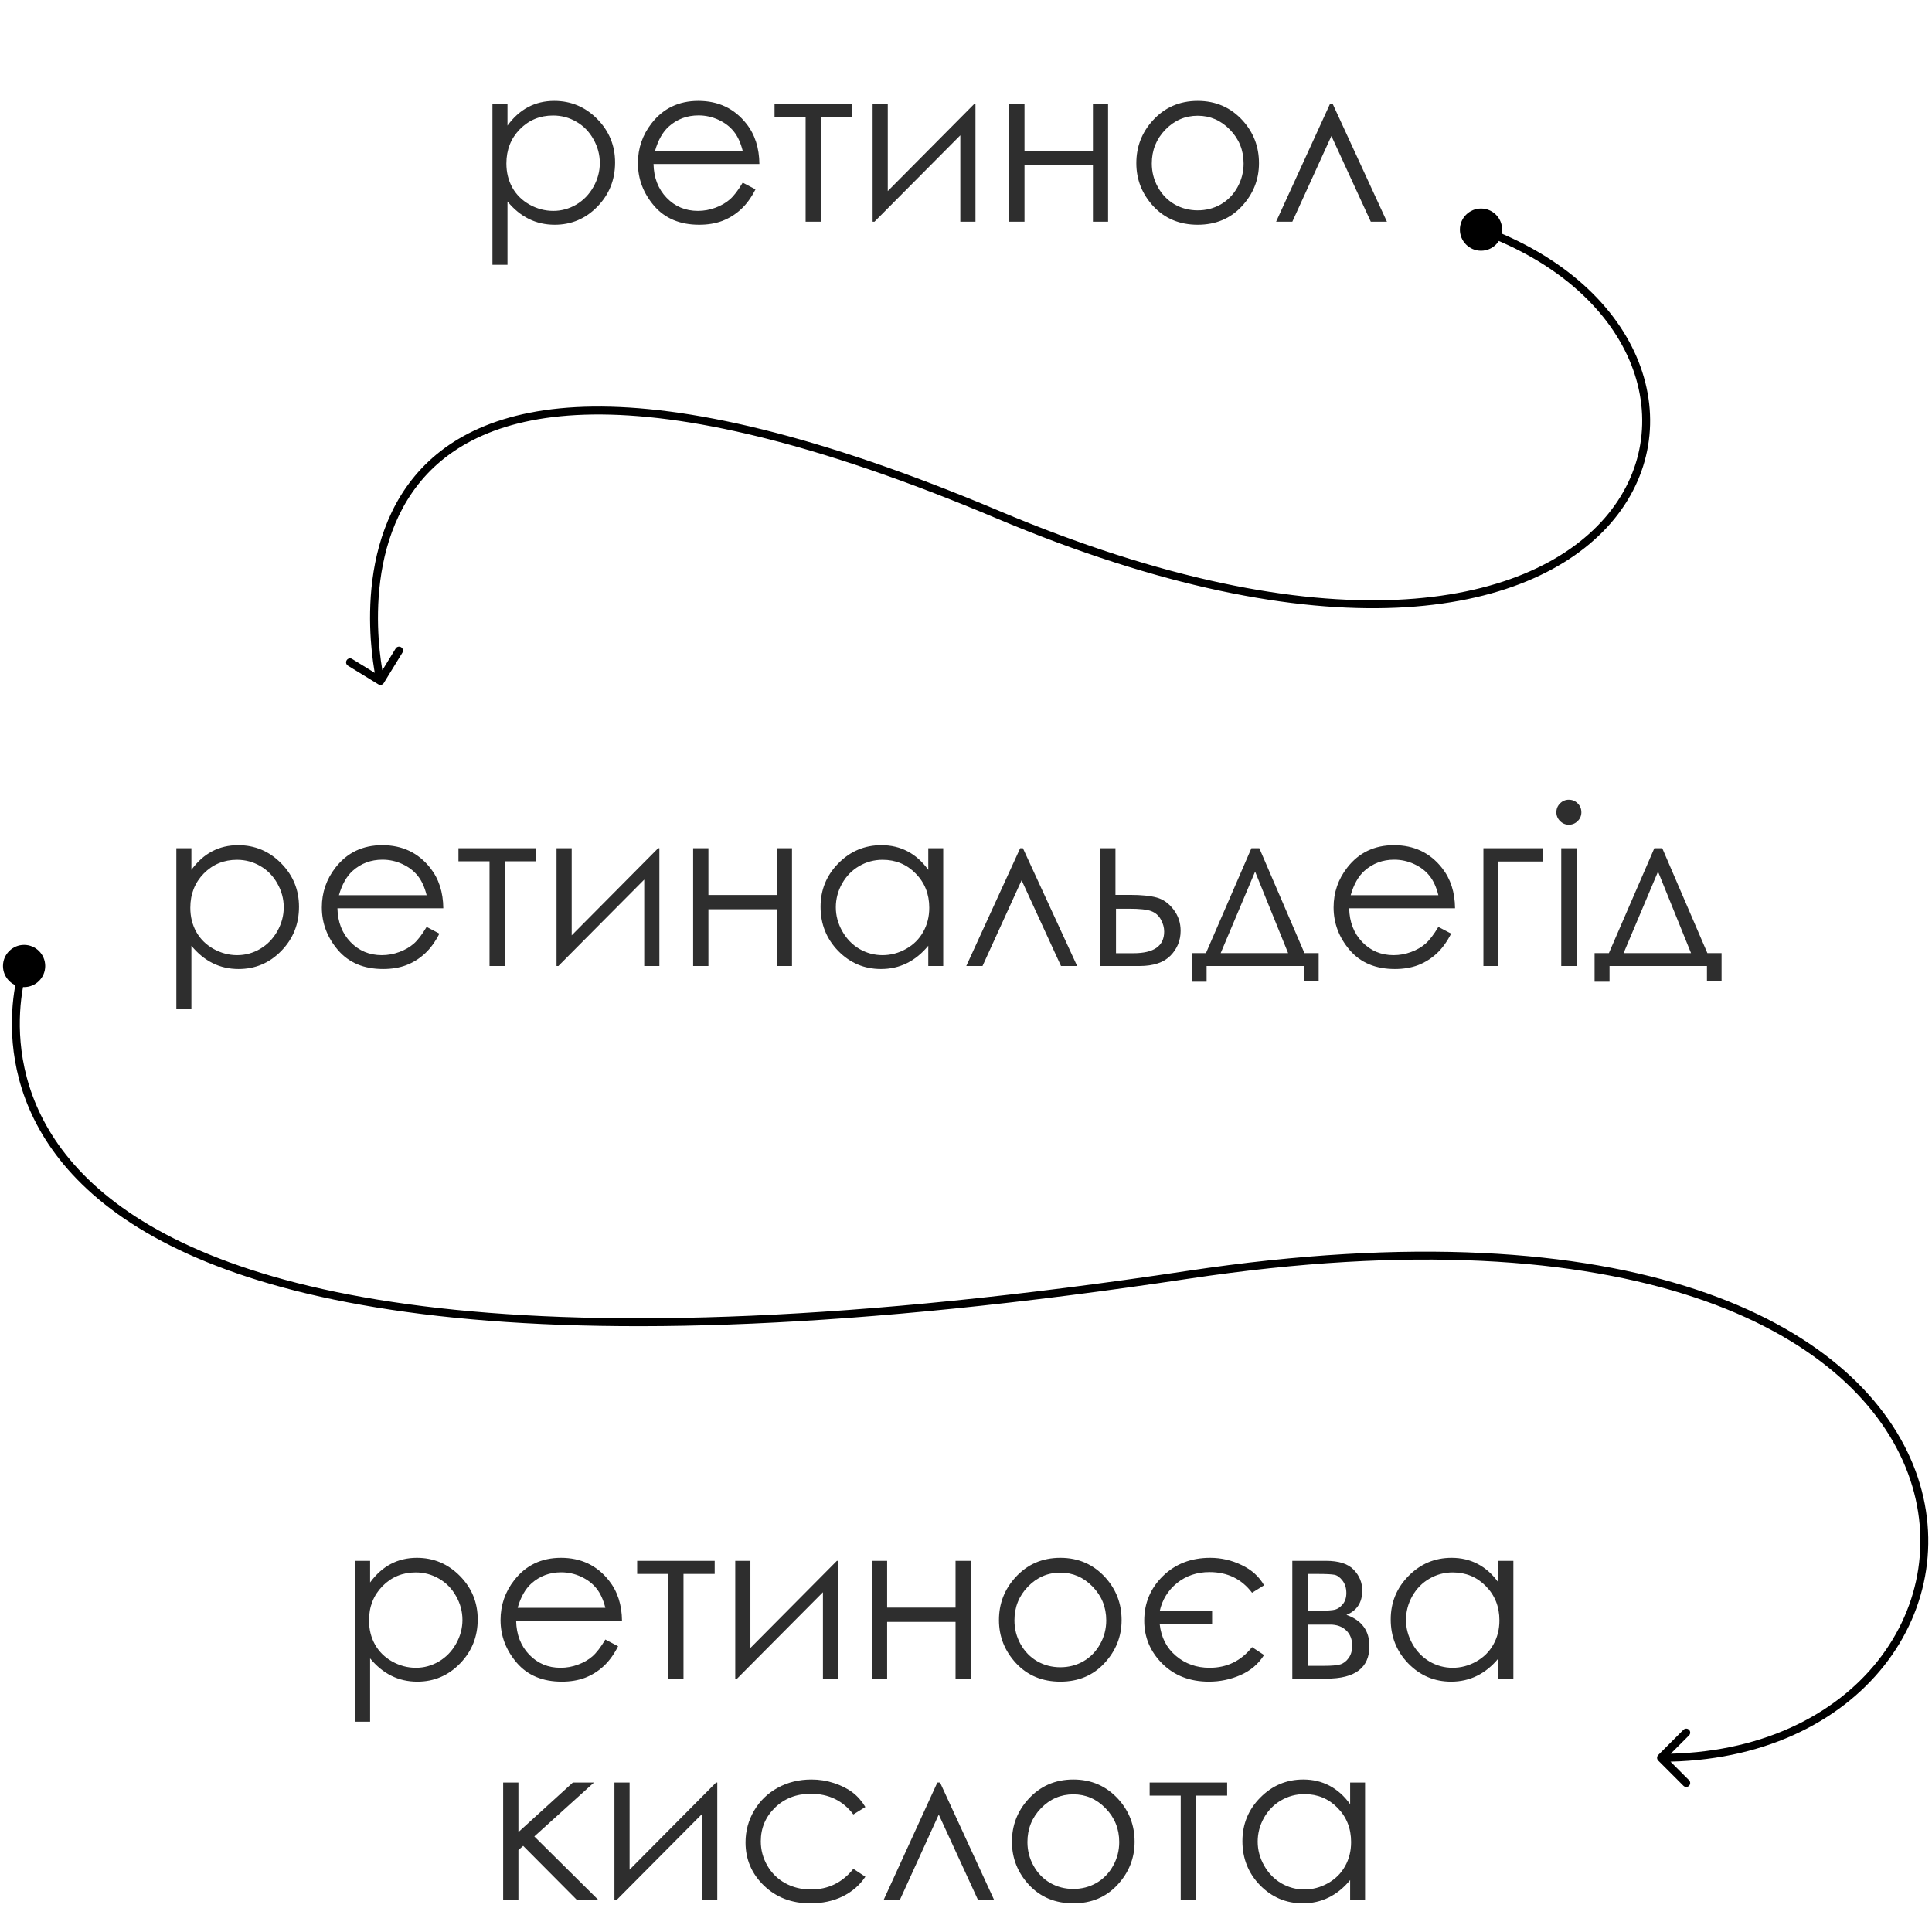
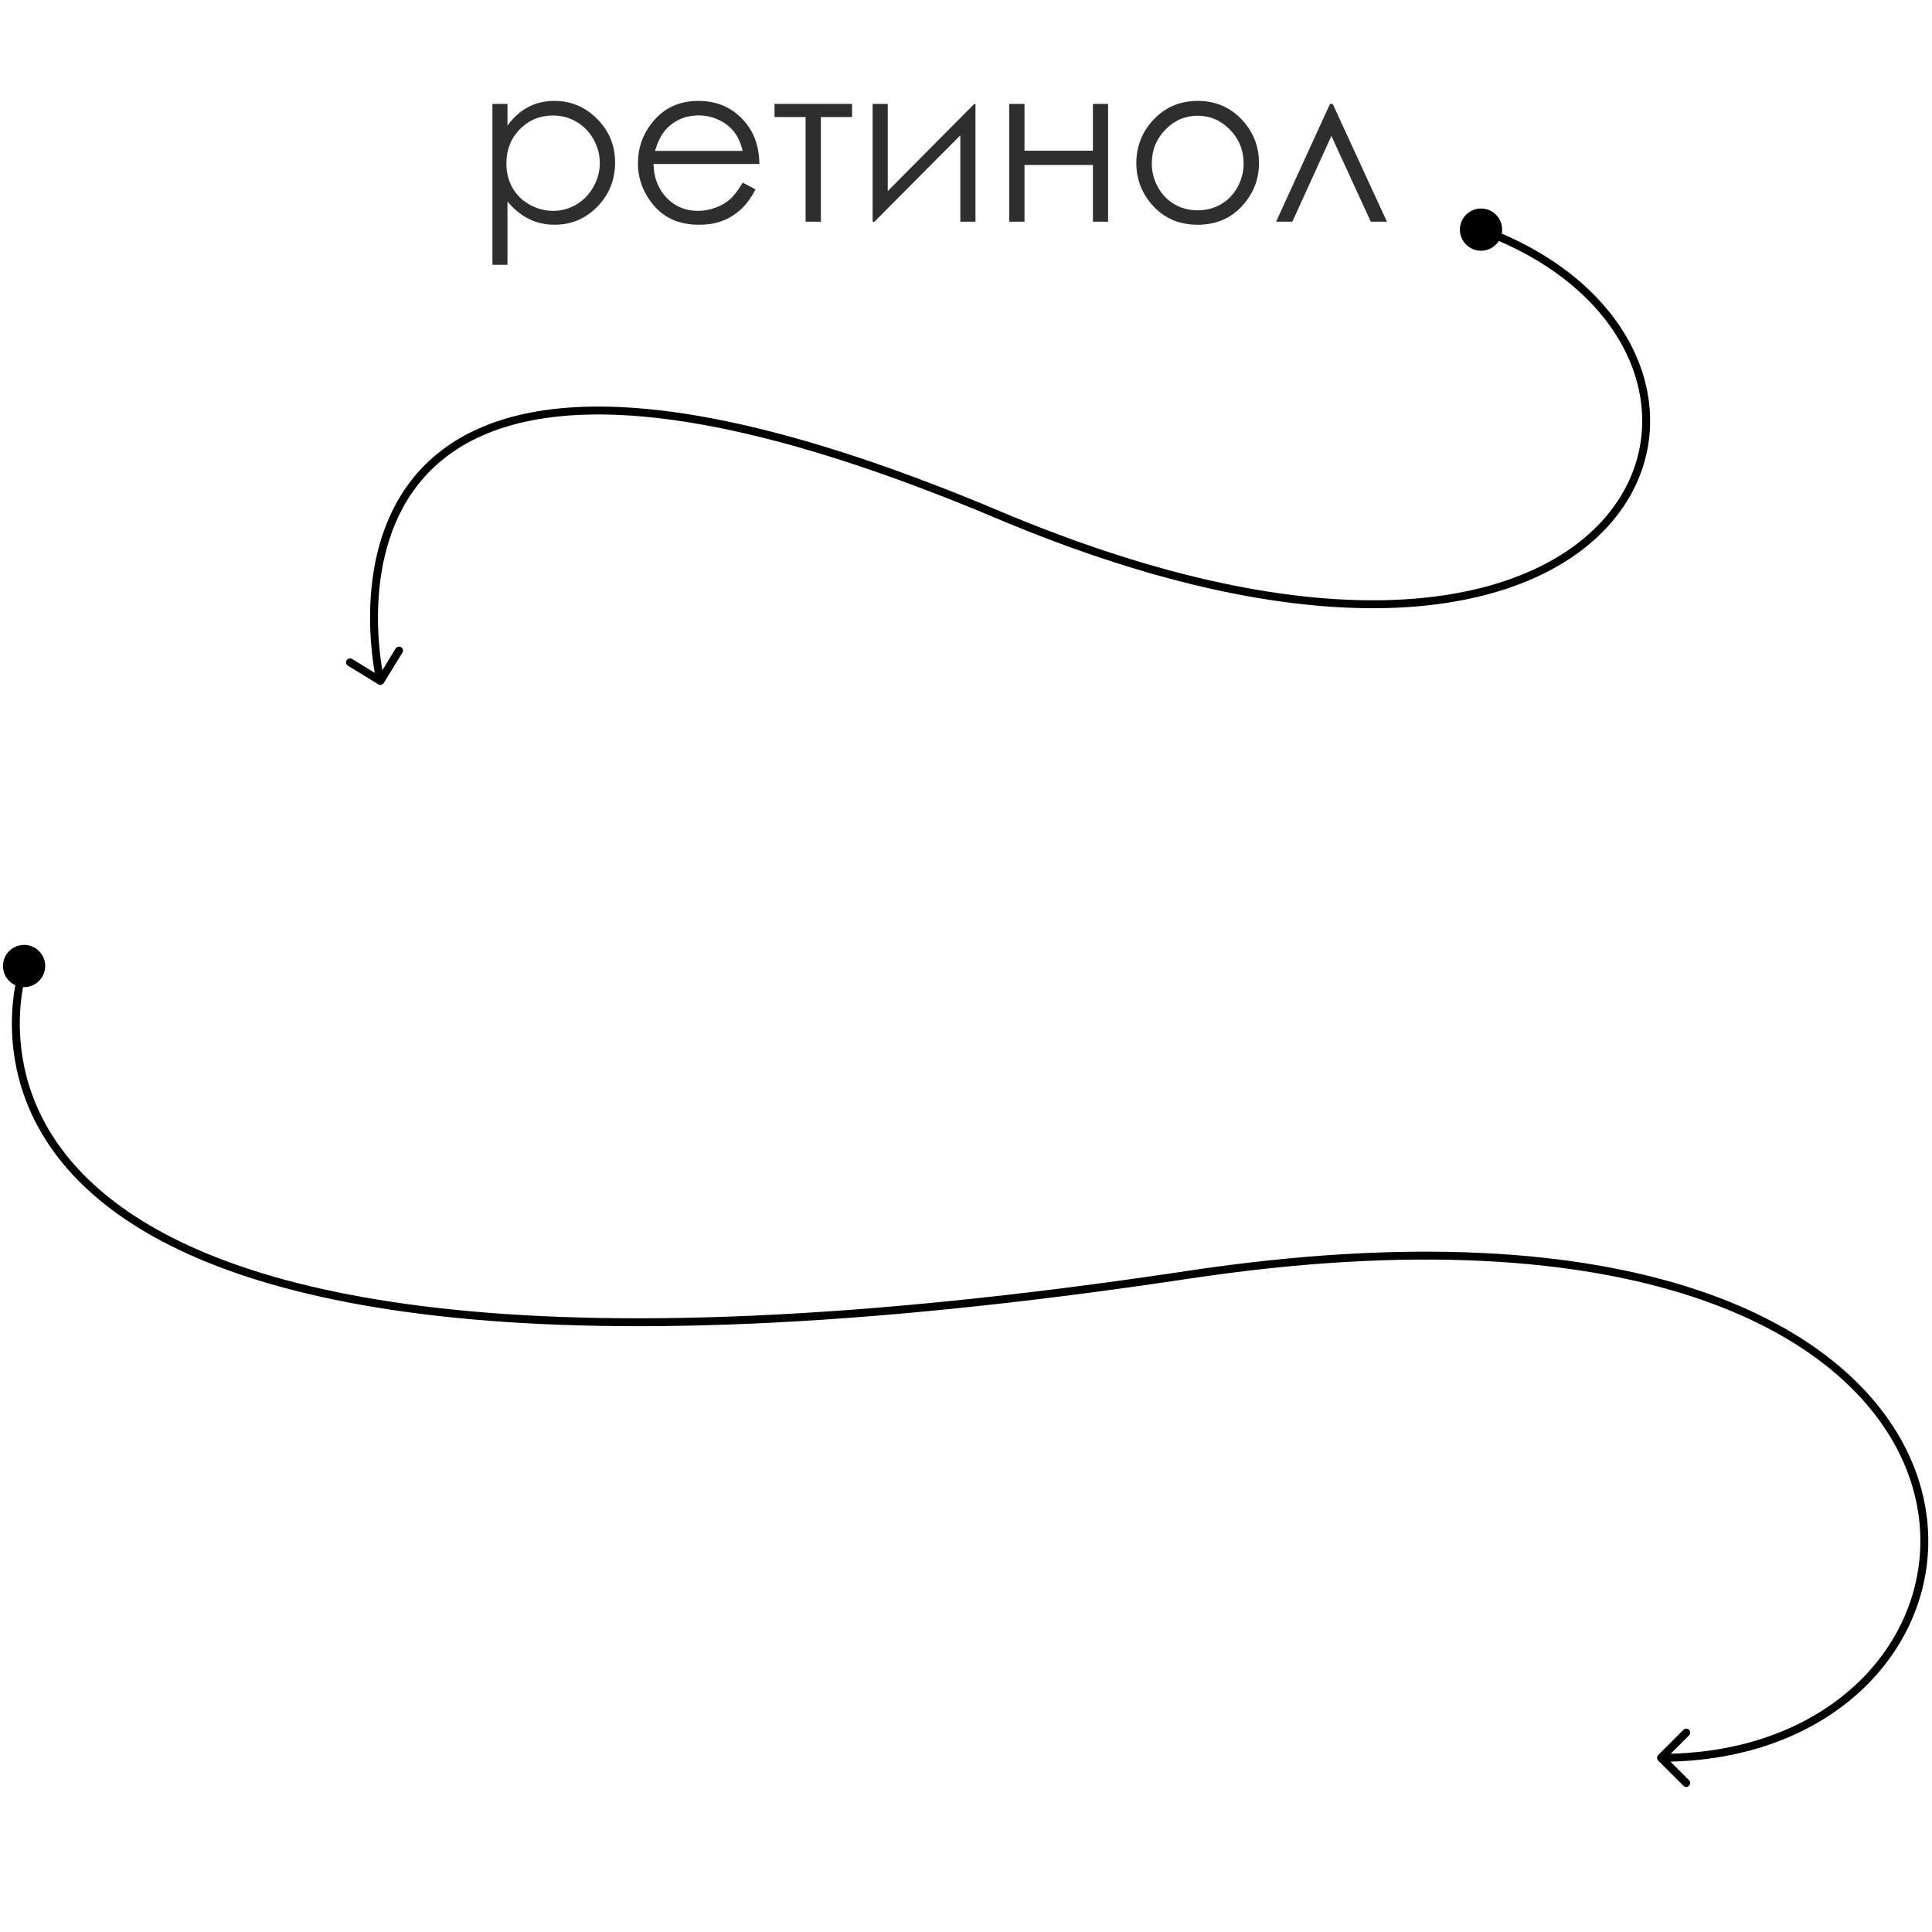
<svg xmlns="http://www.w3.org/2000/svg" width="122" height="122" viewBox="0 0 122 122" fill="none">
  <path d="M31.096 6.562H32.046V7.93C32.424 7.41 32.859 7.021 33.352 6.761C33.844 6.501 34.393 6.371 34.999 6.371C36.056 6.371 36.961 6.752 37.713 7.513C38.465 8.274 38.841 9.19 38.841 10.261C38.841 11.354 38.467 12.284 37.72 13.05C36.977 13.811 36.079 14.191 35.026 14.191C34.434 14.191 33.889 14.068 33.393 13.822C32.896 13.576 32.447 13.209 32.046 12.722V16.721H31.096V6.562ZM34.924 7.294C34.094 7.294 33.395 7.583 32.825 8.162C32.26 8.741 31.977 9.461 31.977 10.322C31.977 10.887 32.103 11.396 32.353 11.847C32.609 12.298 32.971 12.656 33.44 12.92C33.914 13.184 34.413 13.316 34.938 13.316C35.453 13.316 35.935 13.184 36.387 12.92C36.842 12.651 37.205 12.277 37.474 11.799C37.742 11.32 37.877 10.819 37.877 10.295C37.877 9.766 37.742 9.265 37.474 8.791C37.209 8.317 36.852 7.95 36.4 7.69C35.949 7.426 35.457 7.294 34.924 7.294ZM46.9 11.532L47.707 11.956C47.443 12.476 47.137 12.895 46.791 13.214C46.445 13.533 46.055 13.777 45.622 13.945C45.189 14.109 44.699 14.191 44.152 14.191C42.94 14.191 41.992 13.795 41.309 13.002C40.625 12.204 40.283 11.304 40.283 10.302C40.283 9.358 40.573 8.518 41.151 7.779C41.885 6.84 42.867 6.371 44.098 6.371C45.365 6.371 46.376 6.852 47.133 7.813C47.671 8.493 47.944 9.34 47.953 10.356H41.268C41.286 11.222 41.562 11.933 42.095 12.489C42.628 13.041 43.286 13.316 44.07 13.316C44.449 13.316 44.815 13.25 45.171 13.118C45.531 12.986 45.836 12.81 46.087 12.592C46.338 12.373 46.609 12.02 46.9 11.532ZM46.9 9.529C46.773 9.019 46.586 8.611 46.34 8.306C46.098 8 45.777 7.754 45.376 7.567C44.975 7.381 44.553 7.287 44.111 7.287C43.382 7.287 42.755 7.522 42.231 7.991C41.849 8.333 41.559 8.846 41.363 9.529H46.9ZM48.91 6.562H53.805V7.39H51.836V14H50.872V7.39H48.91V6.562ZM56.06 6.562V12.065L61.523 6.562H61.598V14H60.641V8.545L55.22 14H55.103V6.562H56.06ZM69.015 10.418H64.694V14H63.73V6.562H64.694V9.516H69.015V6.562H69.972V14H69.015V10.418ZM75.632 6.371C76.776 6.371 77.724 6.786 78.476 7.615C79.159 8.372 79.501 9.267 79.501 10.302C79.501 11.341 79.139 12.25 78.414 13.029C77.694 13.804 76.767 14.191 75.632 14.191C74.493 14.191 73.561 13.804 72.836 13.029C72.116 12.25 71.756 11.341 71.756 10.302C71.756 9.272 72.098 8.379 72.781 7.622C73.533 6.788 74.483 6.371 75.632 6.371ZM75.632 7.308C74.839 7.308 74.158 7.602 73.588 8.189C73.018 8.777 72.733 9.488 72.733 10.322C72.733 10.86 72.863 11.361 73.123 11.826C73.383 12.291 73.734 12.651 74.176 12.906C74.618 13.157 75.103 13.282 75.632 13.282C76.16 13.282 76.646 13.157 77.088 12.906C77.53 12.651 77.881 12.291 78.141 11.826C78.4 11.361 78.53 10.86 78.53 10.322C78.53 9.488 78.243 8.777 77.669 8.189C77.099 7.602 76.42 7.308 75.632 7.308ZM87.581 14H86.562L84.074 8.586L81.606 14H80.581L83.985 6.562H84.156L87.581 14Z" fill="#2E2E2E" />
-   <path d="M22.421 98.562H23.371V99.93C23.749 99.41 24.185 99.02 24.677 98.761C25.169 98.501 25.718 98.371 26.324 98.371C27.381 98.371 28.286 98.752 29.038 99.513C29.79 100.274 30.166 101.19 30.166 102.261C30.166 103.354 29.792 104.284 29.045 105.05C28.302 105.811 27.404 106.191 26.352 106.191C25.759 106.191 25.215 106.068 24.718 105.822C24.221 105.576 23.772 105.209 23.371 104.722V108.721H22.421V98.562ZM26.249 99.294C25.42 99.294 24.72 99.583 24.15 100.162C23.585 100.741 23.303 101.461 23.303 102.322C23.303 102.887 23.428 103.396 23.679 103.847C23.934 104.298 24.296 104.656 24.766 104.92C25.24 105.184 25.739 105.316 26.263 105.316C26.778 105.316 27.261 105.184 27.712 104.92C28.168 104.651 28.53 104.277 28.799 103.799C29.068 103.32 29.202 102.819 29.202 102.295C29.202 101.766 29.068 101.265 28.799 100.791C28.535 100.317 28.177 99.95 27.726 99.69C27.274 99.426 26.782 99.294 26.249 99.294ZM38.226 103.532L39.032 103.956C38.768 104.476 38.463 104.895 38.116 105.214C37.77 105.533 37.38 105.777 36.947 105.945C36.514 106.109 36.024 106.191 35.477 106.191C34.265 106.191 33.317 105.795 32.634 105.002C31.95 104.204 31.608 103.304 31.608 102.302C31.608 101.358 31.898 100.518 32.477 99.779C33.21 98.841 34.192 98.371 35.423 98.371C36.69 98.371 37.702 98.852 38.458 99.814C38.996 100.493 39.269 101.34 39.278 102.356H32.593C32.611 103.222 32.887 103.933 33.42 104.489C33.953 105.041 34.612 105.316 35.395 105.316C35.774 105.316 36.141 105.25 36.496 105.118C36.856 104.986 37.161 104.811 37.412 104.592C37.663 104.373 37.934 104.02 38.226 103.532ZM38.226 101.529C38.098 101.019 37.911 100.611 37.665 100.306C37.423 100 37.102 99.754 36.701 99.567C36.3 99.38 35.879 99.287 35.437 99.287C34.707 99.287 34.081 99.522 33.557 99.991C33.174 100.333 32.884 100.846 32.688 101.529H38.226ZM40.235 98.562H45.13V99.39H43.161V106H42.197V99.39H40.235V98.562ZM47.386 98.562V104.065L52.848 98.562H52.923V106H51.966V100.545L46.545 106H46.429V98.562H47.386ZM60.34 102.418H56.02V106H55.056V98.562H56.02V101.516H60.34V98.562H61.297V106H60.34V102.418ZM66.957 98.371C68.101 98.371 69.049 98.786 69.801 99.615C70.484 100.372 70.826 101.267 70.826 102.302C70.826 103.341 70.464 104.25 69.739 105.029C69.019 105.804 68.092 106.191 66.957 106.191C65.818 106.191 64.886 105.804 64.161 105.029C63.441 104.25 63.081 103.341 63.081 102.302C63.081 101.272 63.423 100.379 64.106 99.622C64.858 98.788 65.809 98.371 66.957 98.371ZM66.957 99.308C66.164 99.308 65.483 99.602 64.913 100.189C64.343 100.777 64.059 101.488 64.059 102.322C64.059 102.86 64.189 103.361 64.448 103.826C64.708 104.291 65.059 104.651 65.501 104.906C65.943 105.157 66.428 105.282 66.957 105.282C67.486 105.282 67.971 105.157 68.413 104.906C68.855 104.651 69.206 104.291 69.466 103.826C69.726 103.361 69.856 102.86 69.856 102.322C69.856 101.488 69.568 100.777 68.994 100.189C68.424 99.602 67.745 99.308 66.957 99.308ZM73.232 102.562C73.324 103.396 73.665 104.063 74.258 104.564C74.85 105.066 75.559 105.316 76.384 105.316C77.478 105.316 78.371 104.881 79.064 104.011L79.822 104.51C79.467 105.075 78.972 105.496 78.339 105.774C77.705 106.052 77.04 106.191 76.343 106.191C75.144 106.191 74.162 105.813 73.397 105.057C72.635 104.296 72.255 103.391 72.255 102.343C72.255 101.235 72.647 100.297 73.431 99.526C74.219 98.756 75.215 98.371 76.418 98.371C77.115 98.371 77.778 98.524 78.407 98.829C79.041 99.13 79.512 99.556 79.822 100.107L79.064 100.579C78.407 99.709 77.512 99.273 76.377 99.273C75.584 99.273 74.9 99.504 74.326 99.964C73.757 100.424 73.392 101.017 73.232 101.741H76.541V102.562H73.232ZM83.767 106H81.606V98.562H83.732C84.544 98.562 85.127 98.749 85.482 99.123C85.842 99.497 86.022 99.934 86.022 100.436C86.022 101.192 85.69 101.705 85.024 101.974C85.991 102.315 86.474 102.974 86.474 103.949C86.474 105.316 85.571 106 83.767 106ZM82.57 99.39V101.714H83.192C83.757 101.714 84.127 101.691 84.3 101.646C84.473 101.6 84.635 101.488 84.785 101.311C84.94 101.128 85.018 100.889 85.018 100.593C85.018 100.283 84.938 100.023 84.778 99.814C84.619 99.604 84.45 99.481 84.272 99.444C84.099 99.408 83.739 99.39 83.192 99.39H82.57ZM82.57 102.589V105.193H83.596C84.079 105.193 84.423 105.164 84.628 105.104C84.838 105.041 85.015 104.906 85.161 104.701C85.311 104.496 85.387 104.236 85.387 103.922C85.387 103.516 85.259 103.193 85.004 102.951C84.749 102.71 84.412 102.589 83.992 102.589H82.57ZM95.565 98.562V106H94.622V104.722C94.221 105.209 93.77 105.576 93.269 105.822C92.772 106.068 92.227 106.191 91.635 106.191C90.582 106.191 89.682 105.811 88.935 105.05C88.192 104.284 87.82 103.354 87.82 102.261C87.82 101.19 88.196 100.274 88.948 99.513C89.7 98.752 90.605 98.371 91.662 98.371C92.273 98.371 92.824 98.501 93.316 98.761C93.813 99.02 94.248 99.41 94.622 99.93V98.562H95.565ZM91.737 99.294C91.204 99.294 90.712 99.426 90.261 99.69C89.81 99.95 89.45 100.317 89.181 100.791C88.916 101.265 88.784 101.766 88.784 102.295C88.784 102.819 88.919 103.32 89.188 103.799C89.456 104.277 89.816 104.651 90.268 104.92C90.723 105.184 91.211 105.316 91.731 105.316C92.255 105.316 92.751 105.184 93.221 104.92C93.69 104.656 94.05 104.298 94.301 103.847C94.556 103.396 94.684 102.887 94.684 102.322C94.684 101.461 94.399 100.741 93.829 100.162C93.264 99.583 92.567 99.294 91.737 99.294ZM31.773 112.562H32.736V115.693L36.175 112.562H37.508L33.741 115.967L37.809 120H36.455L33.037 116.562L32.736 116.828V120H31.773V112.562ZM39.757 112.562V118.065L45.219 112.562H45.294V120H44.337V114.545L38.916 120H38.8V112.562H39.757ZM54.645 114.107L53.887 114.579C53.23 113.709 52.335 113.273 51.2 113.273C50.293 113.273 49.539 113.565 48.938 114.148C48.34 114.732 48.042 115.44 48.042 116.274C48.042 116.817 48.179 117.327 48.452 117.806C48.73 118.284 49.108 118.656 49.587 118.92C50.07 119.184 50.61 119.316 51.207 119.316C52.301 119.316 53.194 118.881 53.887 118.011L54.645 118.51C54.29 119.043 53.812 119.458 53.21 119.754C52.613 120.046 51.932 120.191 51.166 120.191C49.99 120.191 49.015 119.818 48.24 119.07C47.465 118.323 47.078 117.414 47.078 116.343C47.078 115.623 47.258 114.955 47.618 114.34C47.983 113.72 48.482 113.237 49.115 112.891C49.749 112.544 50.457 112.371 51.241 112.371C51.733 112.371 52.207 112.446 52.663 112.597C53.123 112.747 53.513 112.943 53.832 113.185C54.151 113.426 54.422 113.734 54.645 114.107ZM62.787 120H61.769L59.28 114.586L56.812 120H55.787L59.191 112.562H59.362L62.787 120ZM67.777 112.371C68.921 112.371 69.869 112.786 70.621 113.615C71.305 114.372 71.647 115.267 71.647 116.302C71.647 117.341 71.284 118.25 70.56 119.029C69.84 119.804 68.912 120.191 67.777 120.191C66.638 120.191 65.706 119.804 64.981 119.029C64.261 118.25 63.901 117.341 63.901 116.302C63.901 115.272 64.243 114.379 64.927 113.622C65.679 112.788 66.629 112.371 67.777 112.371ZM67.777 113.308C66.984 113.308 66.303 113.602 65.733 114.189C65.164 114.777 64.879 115.488 64.879 116.322C64.879 116.86 65.009 117.361 65.269 117.826C65.528 118.291 65.879 118.651 66.321 118.906C66.763 119.157 67.249 119.282 67.777 119.282C68.306 119.282 68.791 119.157 69.233 118.906C69.675 118.651 70.026 118.291 70.286 117.826C70.546 117.361 70.676 116.86 70.676 116.322C70.676 115.488 70.389 114.777 69.814 114.189C69.245 113.602 68.566 113.308 67.777 113.308ZM72.597 112.562H77.491V113.39H75.522V120H74.559V113.39H72.597V112.562ZM86.2 112.562V120H85.257V118.722C84.856 119.209 84.405 119.576 83.903 119.822C83.407 120.068 82.862 120.191 82.269 120.191C81.217 120.191 80.317 119.811 79.569 119.05C78.826 118.284 78.455 117.354 78.455 116.261C78.455 115.19 78.831 114.274 79.583 113.513C80.335 112.752 81.24 112.371 82.297 112.371C82.908 112.371 83.459 112.501 83.951 112.761C84.448 113.021 84.883 113.41 85.257 113.93V112.562H86.2ZM82.372 113.294C81.839 113.294 81.347 113.426 80.895 113.69C80.444 113.95 80.084 114.317 79.815 114.791C79.551 115.265 79.419 115.766 79.419 116.295C79.419 116.819 79.553 117.32 79.822 117.799C80.091 118.277 80.451 118.651 80.902 118.92C81.358 119.184 81.846 119.316 82.365 119.316C82.889 119.316 83.386 119.184 83.856 118.92C84.325 118.656 84.685 118.298 84.936 117.847C85.191 117.396 85.318 116.887 85.318 116.322C85.318 115.461 85.034 114.741 84.464 114.162C83.899 113.583 83.201 113.294 82.372 113.294Z" fill="#2E2E2E" />
-   <path d="M11.136 53.562H12.086V54.93C12.464 54.41 12.899 54.02 13.392 53.761C13.884 53.501 14.433 53.371 15.039 53.371C16.096 53.371 17.001 53.752 17.753 54.513C18.505 55.274 18.881 56.19 18.881 57.261C18.881 58.355 18.507 59.284 17.76 60.05C17.017 60.811 16.119 61.191 15.066 61.191C14.474 61.191 13.929 61.068 13.433 60.822C12.936 60.576 12.487 60.209 12.086 59.722V63.721H11.136V53.562ZM14.964 54.294C14.134 54.294 13.435 54.583 12.865 55.162C12.3 55.741 12.018 56.461 12.018 57.322C12.018 57.887 12.143 58.395 12.394 58.847C12.649 59.298 13.011 59.656 13.48 59.92C13.954 60.184 14.454 60.316 14.977 60.316C15.492 60.316 15.976 60.184 16.427 59.92C16.883 59.651 17.245 59.277 17.514 58.799C17.783 58.32 17.917 57.819 17.917 57.295C17.917 56.766 17.783 56.265 17.514 55.791C17.249 55.317 16.892 54.95 16.44 54.69C15.989 54.426 15.497 54.294 14.964 54.294ZM26.94 58.532L27.747 58.956C27.483 59.476 27.177 59.895 26.831 60.214C26.485 60.533 26.095 60.777 25.662 60.945C25.229 61.109 24.739 61.191 24.192 61.191C22.98 61.191 22.032 60.795 21.349 60.002C20.665 59.204 20.323 58.304 20.323 57.302C20.323 56.358 20.613 55.518 21.191 54.779C21.925 53.84 22.907 53.371 24.138 53.371C25.405 53.371 26.416 53.852 27.173 54.813C27.711 55.492 27.984 56.34 27.993 57.356H21.308C21.326 58.222 21.602 58.933 22.135 59.489C22.668 60.041 23.326 60.316 24.11 60.316C24.489 60.316 24.855 60.25 25.211 60.118C25.571 59.986 25.876 59.81 26.127 59.592C26.378 59.373 26.649 59.02 26.94 58.532ZM26.94 56.529C26.813 56.019 26.626 55.611 26.38 55.306C26.138 55 25.817 54.754 25.416 54.567C25.015 54.38 24.593 54.287 24.151 54.287C23.422 54.287 22.796 54.522 22.271 54.991C21.889 55.333 21.599 55.846 21.403 56.529H26.94ZM28.95 53.562H33.845V54.39H31.876V61H30.912V54.39H28.95V53.562ZM36.101 53.562V59.065L41.562 53.562H41.638V61H40.681V55.545L35.26 61H35.144V53.562H36.101ZM49.055 57.418H44.734V61H43.77V53.562H44.734V56.516H49.055V53.562H50.012V61H49.055V57.418ZM59.562 53.562V61H58.618V59.722C58.217 60.209 57.766 60.576 57.265 60.822C56.768 61.068 56.223 61.191 55.631 61.191C54.578 61.191 53.678 60.811 52.931 60.05C52.188 59.284 51.816 58.355 51.816 57.261C51.816 56.19 52.192 55.274 52.944 54.513C53.696 53.752 54.601 53.371 55.658 53.371C56.269 53.371 56.82 53.501 57.312 53.761C57.809 54.02 58.245 54.41 58.618 54.93V53.562H59.562ZM55.733 54.294C55.2 54.294 54.708 54.426 54.257 54.69C53.806 54.95 53.446 55.317 53.177 55.791C52.912 56.265 52.78 56.766 52.78 57.295C52.78 57.819 52.915 58.32 53.184 58.799C53.453 59.277 53.812 59.651 54.264 59.92C54.719 60.184 55.207 60.316 55.727 60.316C56.251 60.316 56.747 60.184 57.217 59.92C57.686 59.656 58.046 59.298 58.297 58.847C58.552 58.395 58.68 57.887 58.68 57.322C58.68 56.461 58.395 55.741 57.825 55.162C57.26 54.583 56.563 54.294 55.733 54.294ZM68.018 61H66.999L64.511 55.586L62.043 61H61.018L64.422 53.562H64.593L68.018 61ZM70.438 56.509H71.347C72.071 56.509 72.639 56.566 73.049 56.68C73.459 56.794 73.812 57.047 74.108 57.438C74.405 57.826 74.553 58.273 74.553 58.778C74.553 59.389 74.338 59.913 73.91 60.351C73.482 60.783 72.832 61 71.962 61H69.487V53.562H70.438V56.509ZM70.472 57.384V60.193H71.572C72.867 60.193 73.514 59.738 73.514 58.826C73.514 58.566 73.443 58.311 73.302 58.06C73.165 57.81 72.962 57.634 72.693 57.534C72.429 57.434 71.96 57.384 71.285 57.384H70.472ZM76.152 60.187L79.023 53.562H79.522L82.373 60.187H83.269V61.95H82.346V61H76.193V61.991H75.25V60.187H76.152ZM79.256 55.039L77.082 60.187H81.341L79.256 55.039ZM90.829 58.532L91.636 58.956C91.371 59.476 91.066 59.895 90.72 60.214C90.373 60.533 89.984 60.777 89.551 60.945C89.118 61.109 88.628 61.191 88.081 61.191C86.869 61.191 85.921 60.795 85.237 60.002C84.554 59.204 84.212 58.304 84.212 57.302C84.212 56.358 84.501 55.518 85.08 54.779C85.814 53.84 86.796 53.371 88.026 53.371C89.293 53.371 90.305 53.852 91.061 54.813C91.599 55.492 91.873 56.34 91.882 57.356H85.196C85.215 58.222 85.49 58.933 86.023 59.489C86.557 60.041 87.215 60.316 87.999 60.316C88.377 60.316 88.744 60.25 89.1 60.118C89.46 59.986 89.765 59.81 90.016 59.592C90.266 59.373 90.537 59.02 90.829 58.532ZM90.829 56.529C90.701 56.019 90.515 55.611 90.269 55.306C90.027 55 89.706 54.754 89.305 54.567C88.904 54.38 88.482 54.287 88.04 54.287C87.311 54.287 86.684 54.522 86.16 54.991C85.777 55.333 85.488 55.846 85.292 56.529H90.829ZM94.623 54.403V61H93.673V53.562H97.433V54.403H94.623ZM99.066 50.5C99.285 50.5 99.472 50.578 99.627 50.732C99.782 50.887 99.859 51.074 99.859 51.293C99.859 51.507 99.782 51.692 99.627 51.847C99.472 52.002 99.285 52.079 99.066 52.079C98.852 52.079 98.668 52.002 98.513 51.847C98.358 51.692 98.28 51.507 98.28 51.293C98.28 51.074 98.358 50.887 98.513 50.732C98.668 50.578 98.852 50.5 99.066 50.5ZM98.588 53.562H99.552V61H98.588V53.562ZM101.596 60.187L104.467 53.562H104.966L107.816 60.187H108.712V61.95H107.789V61H101.637V61.991H100.693V60.187H101.596ZM104.699 55.039L102.525 60.187H106.784L104.699 55.039Z" fill="#2E2E2E" />
  <path d="M92.188 14.5C92.188 15.236 92.785 15.833 93.522 15.833C94.258 15.833 94.855 15.236 94.855 14.5C94.855 13.764 94.258 13.167 93.522 13.167C92.785 13.167 92.188 13.764 92.188 14.5ZM63.018 32.5L63.115 32.27L63.018 32.5ZM23.891 43.213C24.009 43.285 24.163 43.248 24.235 43.131L25.411 41.213C25.483 41.095 25.447 40.941 25.329 40.869C25.211 40.797 25.057 40.834 24.985 40.951L23.94 42.656L22.235 41.611C22.117 41.538 21.963 41.575 21.891 41.693C21.819 41.811 21.855 41.965 21.973 42.037L23.891 43.213ZM93.436 14.735C98.51 16.591 101.697 19.703 103.009 23.029C104.319 26.35 103.772 29.907 101.334 32.711C98.891 35.52 94.527 37.596 88.166 37.875C81.806 38.154 73.468 36.635 63.115 32.27L62.921 32.73C73.32 37.115 81.734 38.658 88.188 38.375C94.641 38.092 99.153 35.98 101.711 33.039C104.274 30.093 104.852 26.337 103.474 22.846C102.099 19.359 98.785 16.159 93.607 14.265L93.436 14.735ZM63.115 32.27C51.555 27.395 43.309 25.603 37.439 25.675C31.56 25.748 28.05 27.692 26.005 30.293C23.969 32.883 23.419 36.085 23.371 38.616C23.347 39.885 23.448 40.993 23.556 41.784C23.61 42.18 23.665 42.497 23.707 42.715C23.728 42.825 23.746 42.91 23.759 42.968C23.765 42.997 23.77 43.019 23.773 43.034C23.775 43.042 23.776 43.047 23.777 43.052C23.778 43.054 23.778 43.055 23.778 43.056C23.779 43.057 23.779 43.057 23.779 43.058C23.779 43.058 23.779 43.058 24.022 43C24.265 42.942 24.265 42.942 24.265 42.942C24.265 42.941 24.265 42.941 24.265 42.941C24.265 42.94 24.265 42.939 24.264 42.938C24.263 42.934 24.262 42.929 24.261 42.923C24.258 42.909 24.253 42.889 24.247 42.862C24.235 42.807 24.218 42.726 24.198 42.621C24.157 42.41 24.104 42.102 24.051 41.716C23.946 40.944 23.847 39.863 23.871 38.626C23.918 36.146 24.458 33.071 26.398 30.602C28.33 28.144 31.683 26.246 37.445 26.175C43.217 26.105 51.39 27.868 62.921 32.73L63.115 32.27Z" fill="black" />
  <path d="M2.855 61C2.855 61.736 2.258 62.333 1.521 62.333C0.785 62.333 0.188 61.736 0.188 61C0.188 60.264 0.785 59.667 1.521 59.667C2.258 59.667 2.855 60.264 2.855 61ZM75.021 80.5L75.058 80.747L75.021 80.5ZM104.713 111.176C104.615 111.079 104.615 110.921 104.713 110.823L106.304 109.232C106.401 109.134 106.56 109.134 106.657 109.232C106.755 109.33 106.755 109.488 106.657 109.585L105.243 111L106.657 112.414C106.755 112.511 106.755 112.67 106.657 112.767C106.56 112.865 106.401 112.865 106.304 112.767L104.713 111.176ZM1.521 61C1.757 61.084 1.757 61.084 1.757 61.084C1.757 61.084 1.757 61.084 1.757 61.084C1.757 61.085 1.756 61.086 1.756 61.088C1.755 61.091 1.753 61.096 1.75 61.103C1.746 61.117 1.739 61.139 1.729 61.167C1.711 61.225 1.685 61.312 1.654 61.425C1.593 61.652 1.512 61.985 1.44 62.405C1.294 63.246 1.179 64.435 1.302 65.823C1.547 68.593 2.739 72.165 6.557 75.353C10.381 78.547 16.859 81.374 27.706 82.599C38.551 83.825 53.746 83.448 74.984 80.253L75.058 80.747C53.796 83.946 38.554 84.328 27.649 83.096C16.747 81.864 10.162 79.016 6.236 75.737C2.304 72.452 1.059 68.751 0.804 65.867C0.676 64.428 0.796 63.194 0.947 62.32C1.023 61.882 1.107 61.534 1.172 61.294C1.205 61.174 1.233 61.081 1.253 61.017C1.263 60.985 1.271 60.961 1.277 60.944C1.279 60.935 1.282 60.929 1.283 60.924C1.284 60.922 1.285 60.92 1.285 60.919C1.285 60.918 1.286 60.917 1.286 60.917C1.286 60.916 1.286 60.916 1.521 61ZM74.984 80.253C89.134 78.124 99.676 78.965 107.137 81.442C114.599 83.92 118.991 88.039 120.799 92.468C122.607 96.898 121.813 101.602 118.967 105.194C116.121 108.785 111.238 111.25 104.89 111.25V110.75C111.107 110.75 115.836 108.339 118.575 104.883C121.313 101.428 122.074 96.914 120.336 92.657C118.598 88.398 114.342 84.361 106.98 81.917C99.616 79.472 89.159 78.626 75.058 80.747L74.984 80.253Z" fill="black" />
</svg>